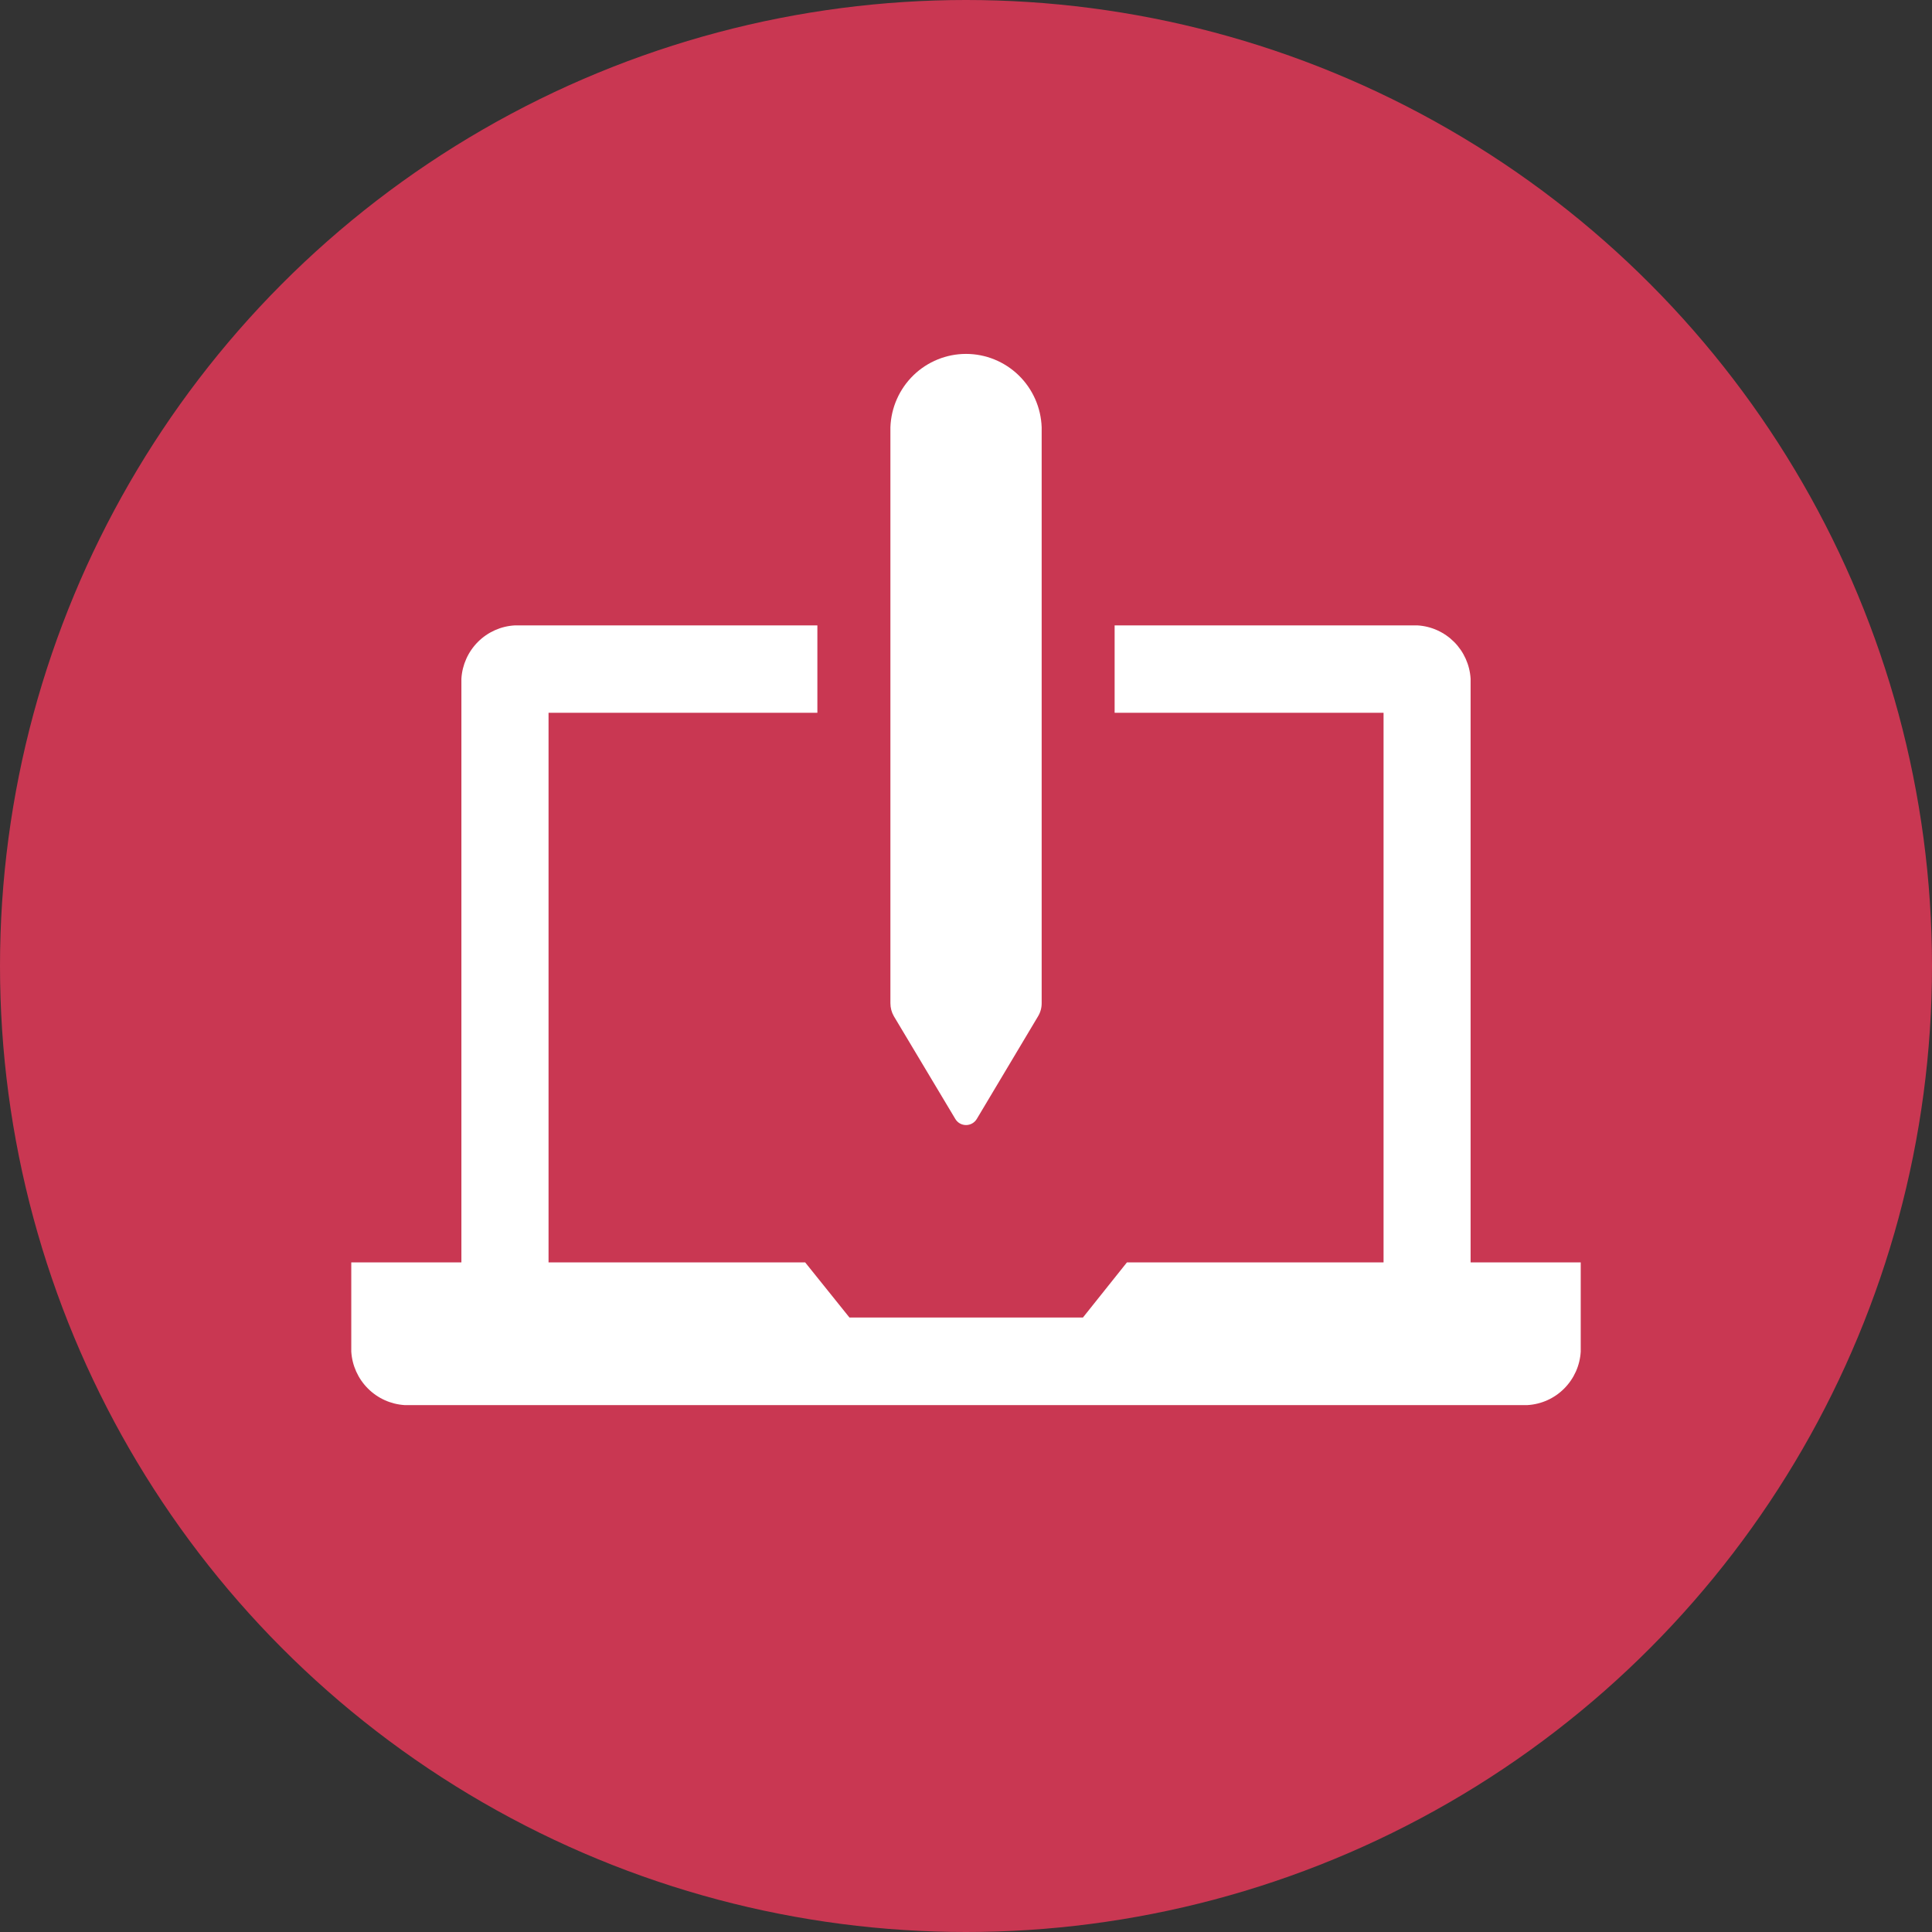
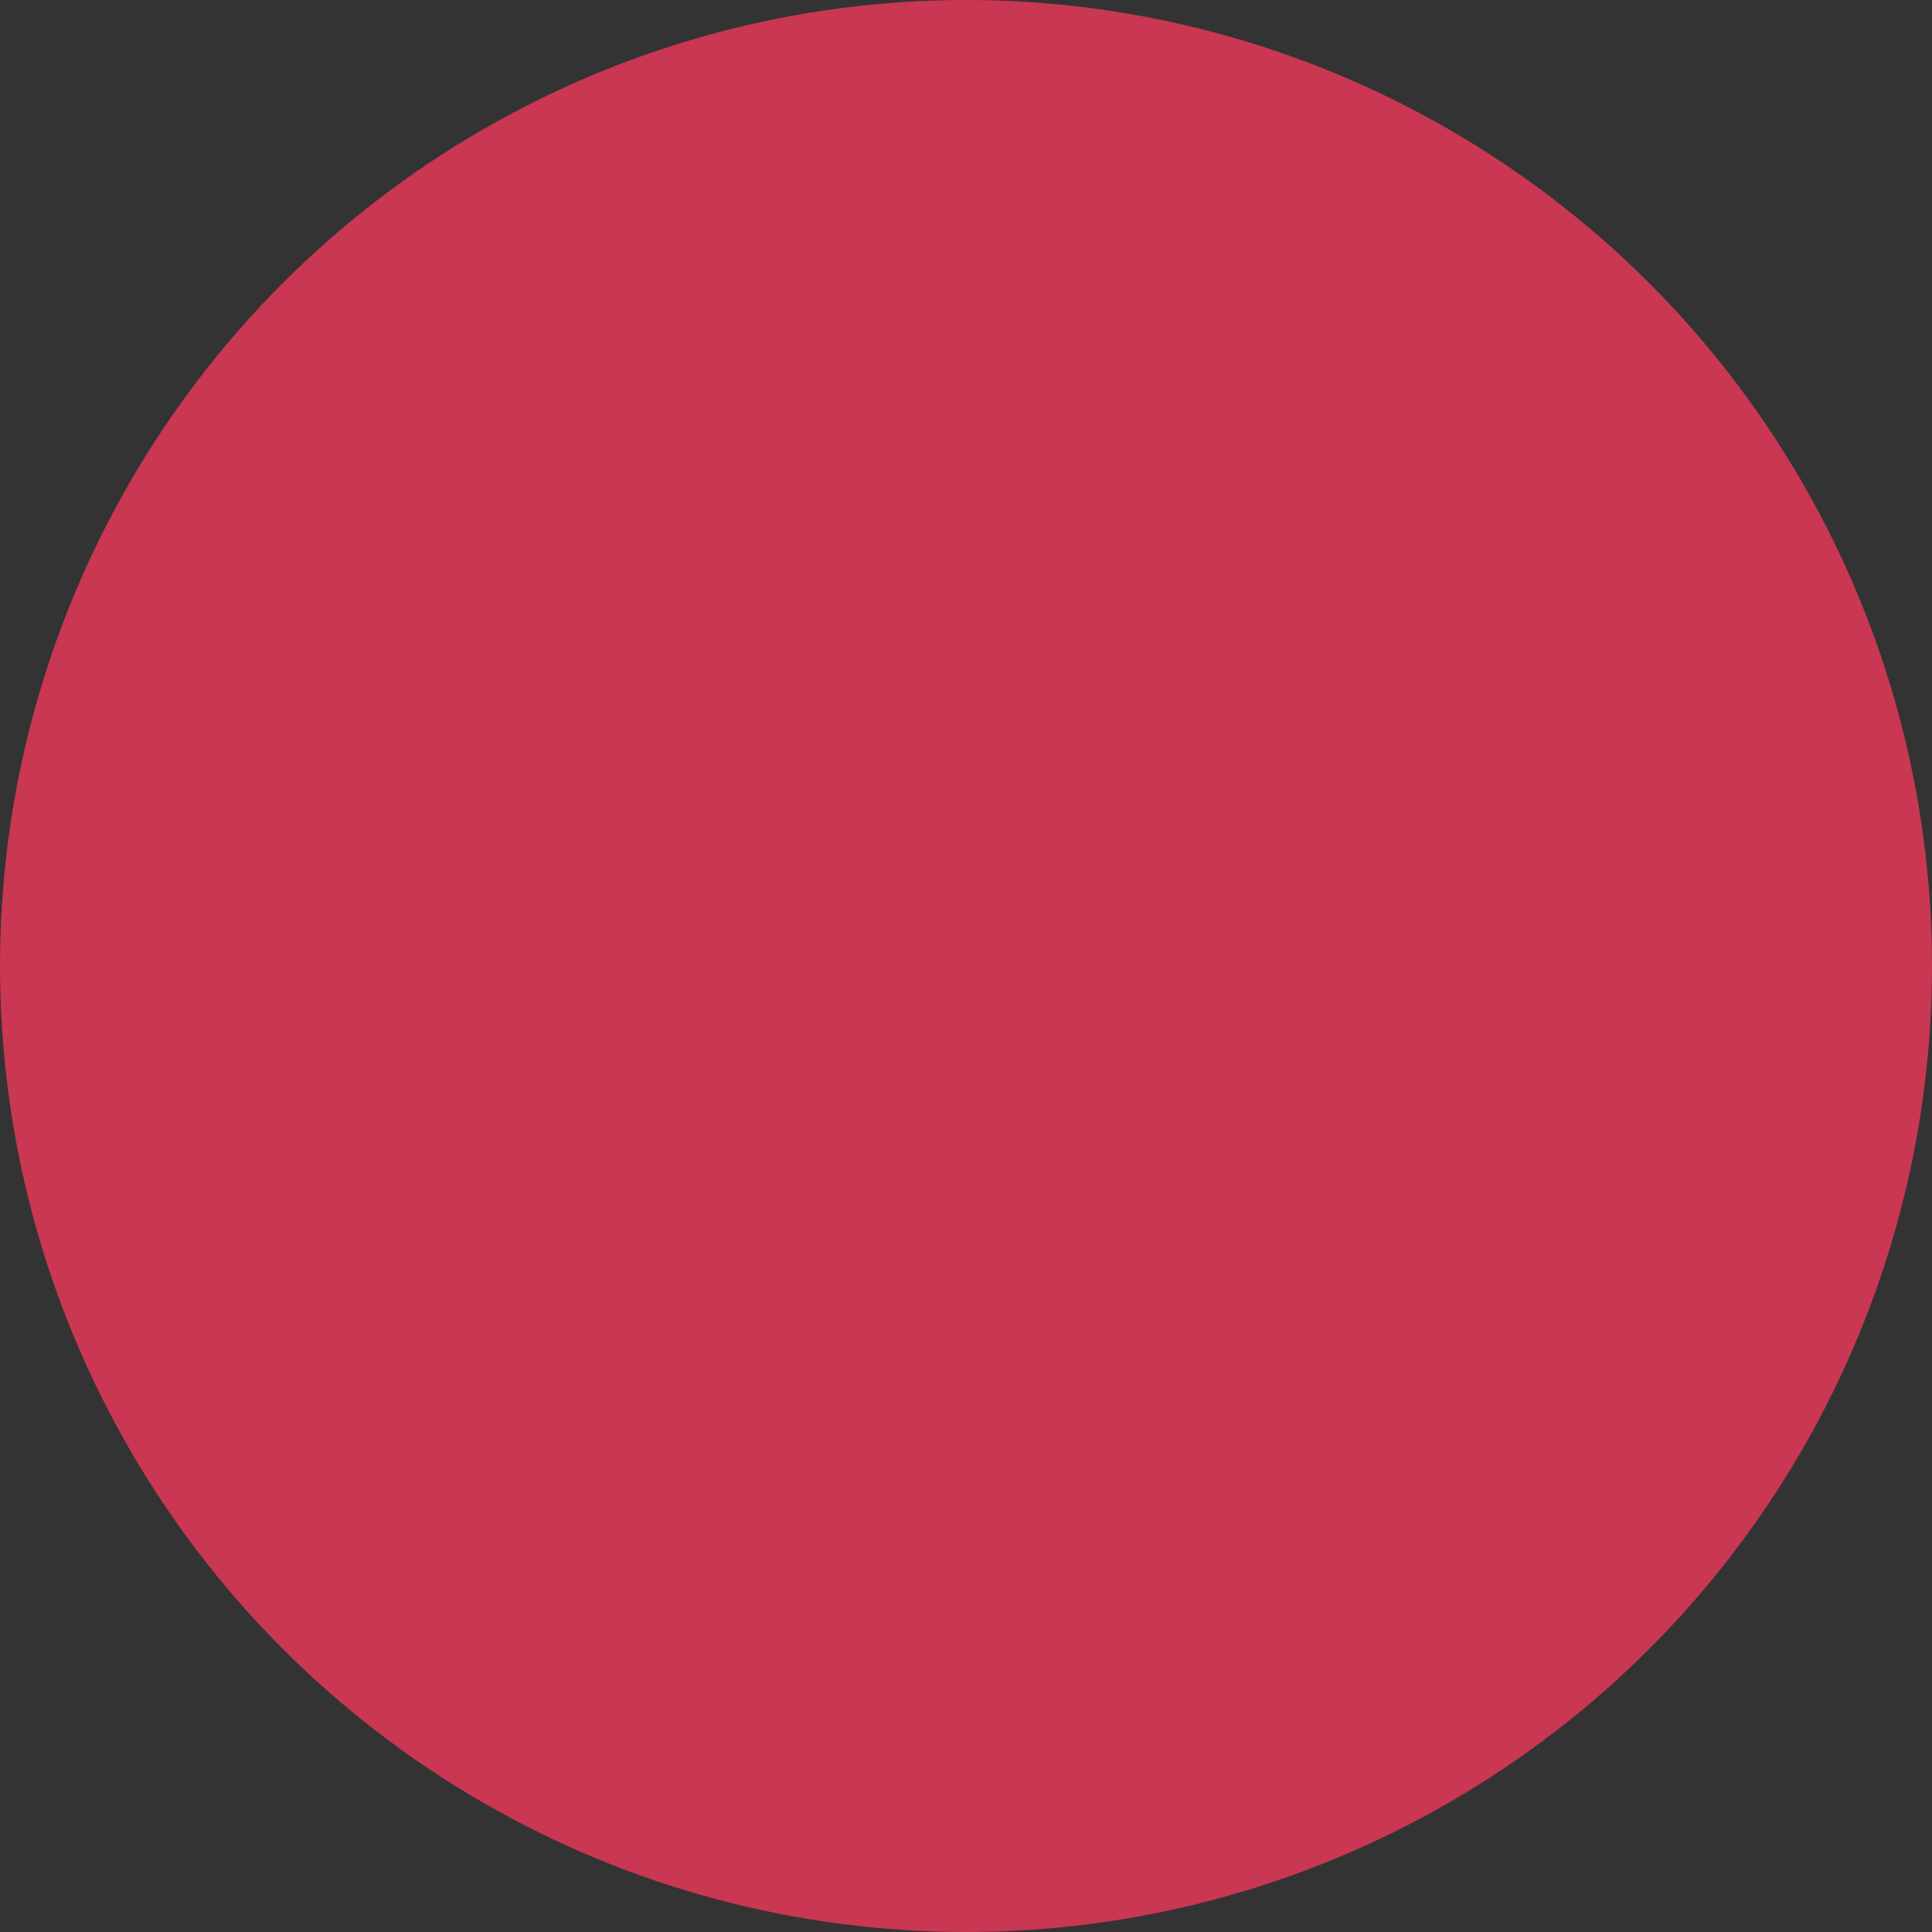
<svg xmlns="http://www.w3.org/2000/svg" width="55" height="55" viewBox="0 0 55 55" fill="none">
  <rect x="0" y="0" width="55" height="55" fill="#333333" stroke="none" />
  <circle cx="27.5" cy="27.5" r="27.5" fill="#C93752" />
  <g clip-path="url(#clip0_102_6)">
-     <path d="M27.194 31.851C27.225 31.905 27.27 31.95 27.324 31.981C27.378 32.012 27.439 32.028 27.501 32.028C27.563 32.028 27.624 32.012 27.678 31.981C27.732 31.95 27.777 31.905 27.809 31.851L29.553 28.929C29.62 28.817 29.655 28.689 29.654 28.559V12.163C29.634 11.602 29.399 11.072 28.997 10.682C28.595 10.293 28.059 10.075 27.501 10.075C26.943 10.075 26.407 10.293 26.005 10.682C25.604 11.072 25.368 11.602 25.348 12.163V28.559C25.348 28.689 25.381 28.817 25.446 28.929L27.194 31.851Z" fill="white" />
-     <path d="M41.865 35.937V19.32C41.841 18.926 41.674 18.554 41.396 18.275C41.118 17.996 40.748 17.828 40.356 17.804H31.731V20.292H39.387V35.937H32.082L30.829 37.507H24.182L22.921 35.937H15.616V20.292H23.269V17.804H14.652C14.259 17.826 13.887 17.993 13.607 18.272C13.327 18.552 13.159 18.925 13.135 19.32V35.937H10V38.478C10.025 38.874 10.193 39.247 10.473 39.527C10.752 39.807 11.123 39.975 11.517 40H43.483C43.877 39.977 44.25 39.81 44.529 39.529C44.809 39.248 44.977 38.875 45 38.478V35.937H41.865Z" fill="white" />
+     <path d="M41.865 35.937V19.32C41.841 18.926 41.674 18.554 41.396 18.275C41.118 17.996 40.748 17.828 40.356 17.804H31.731H39.387V35.937H32.082L30.829 37.507H24.182L22.921 35.937H15.616V20.292H23.269V17.804H14.652C14.259 17.826 13.887 17.993 13.607 18.272C13.327 18.552 13.159 18.925 13.135 19.32V35.937H10V38.478C10.025 38.874 10.193 39.247 10.473 39.527C10.752 39.807 11.123 39.975 11.517 40H43.483C43.877 39.977 44.25 39.81 44.529 39.529C44.809 39.248 44.977 38.875 45 38.478V35.937H41.865Z" fill="white" />
  </g>
  <defs>
    <clipPath id="clip0_102_6">
-       <rect width="35" height="30" fill="white" transform="translate(10 10)" />
-     </clipPath>
+       </clipPath>
  </defs>
</svg>